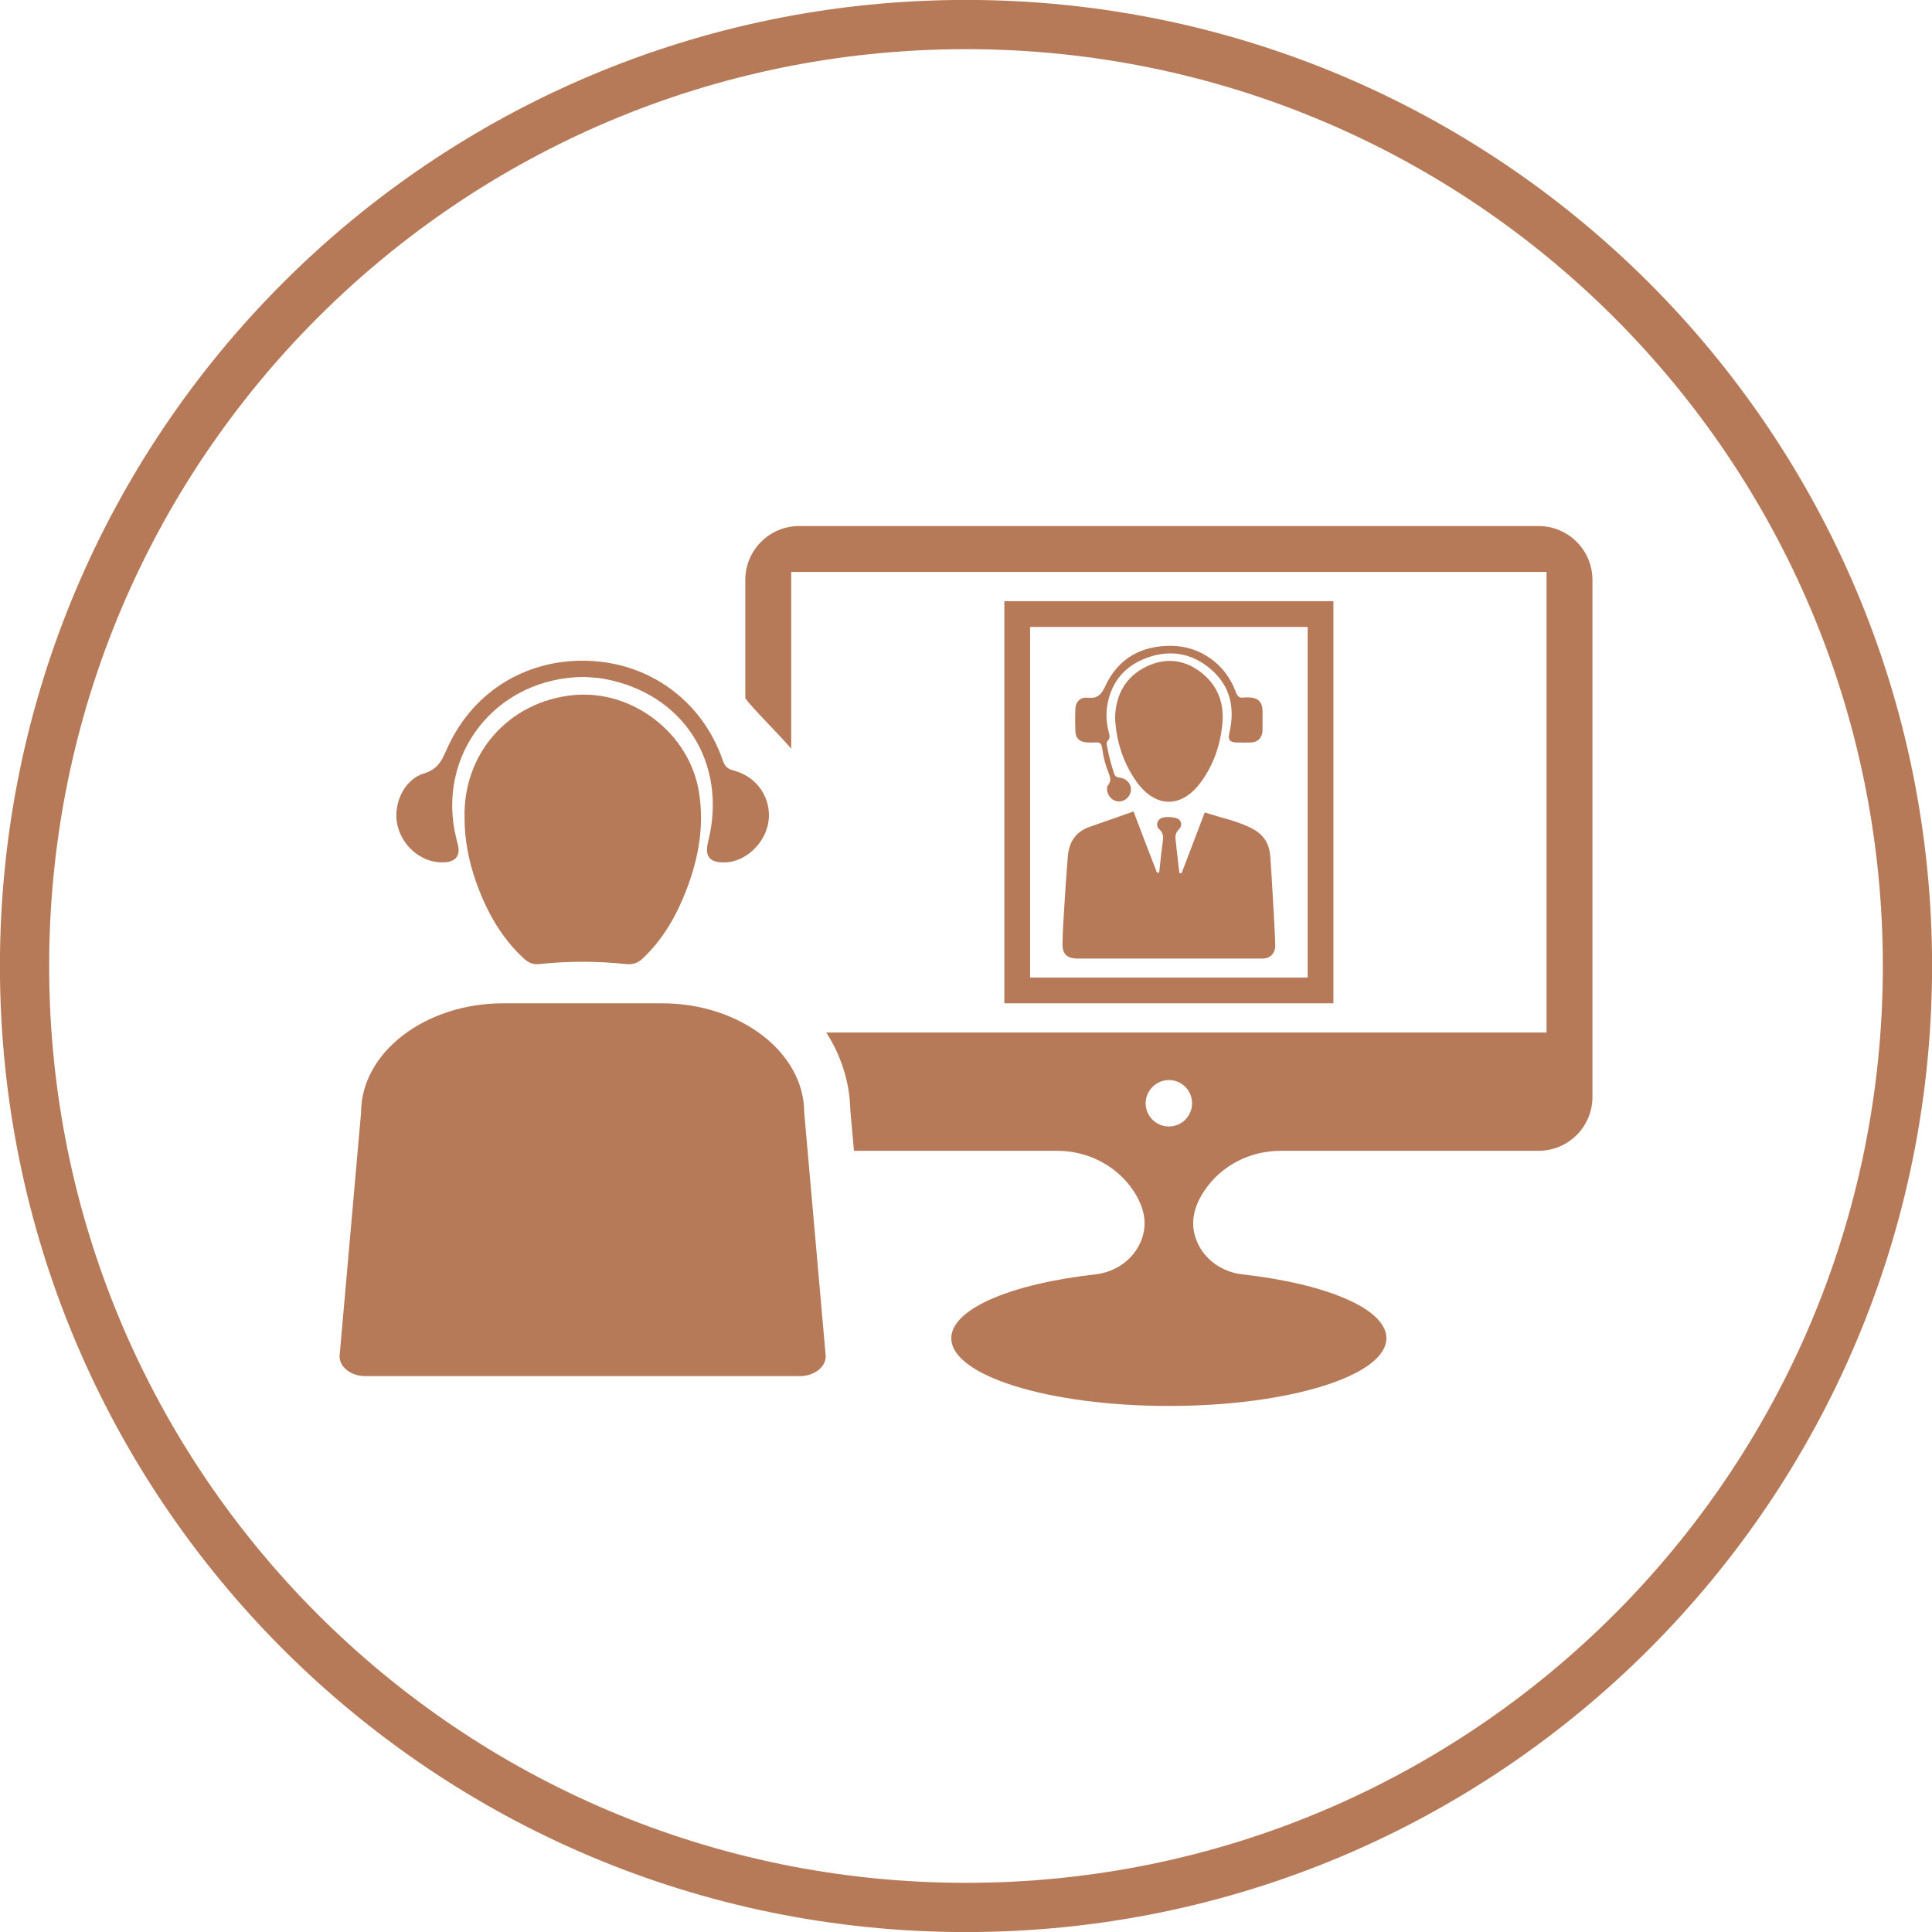
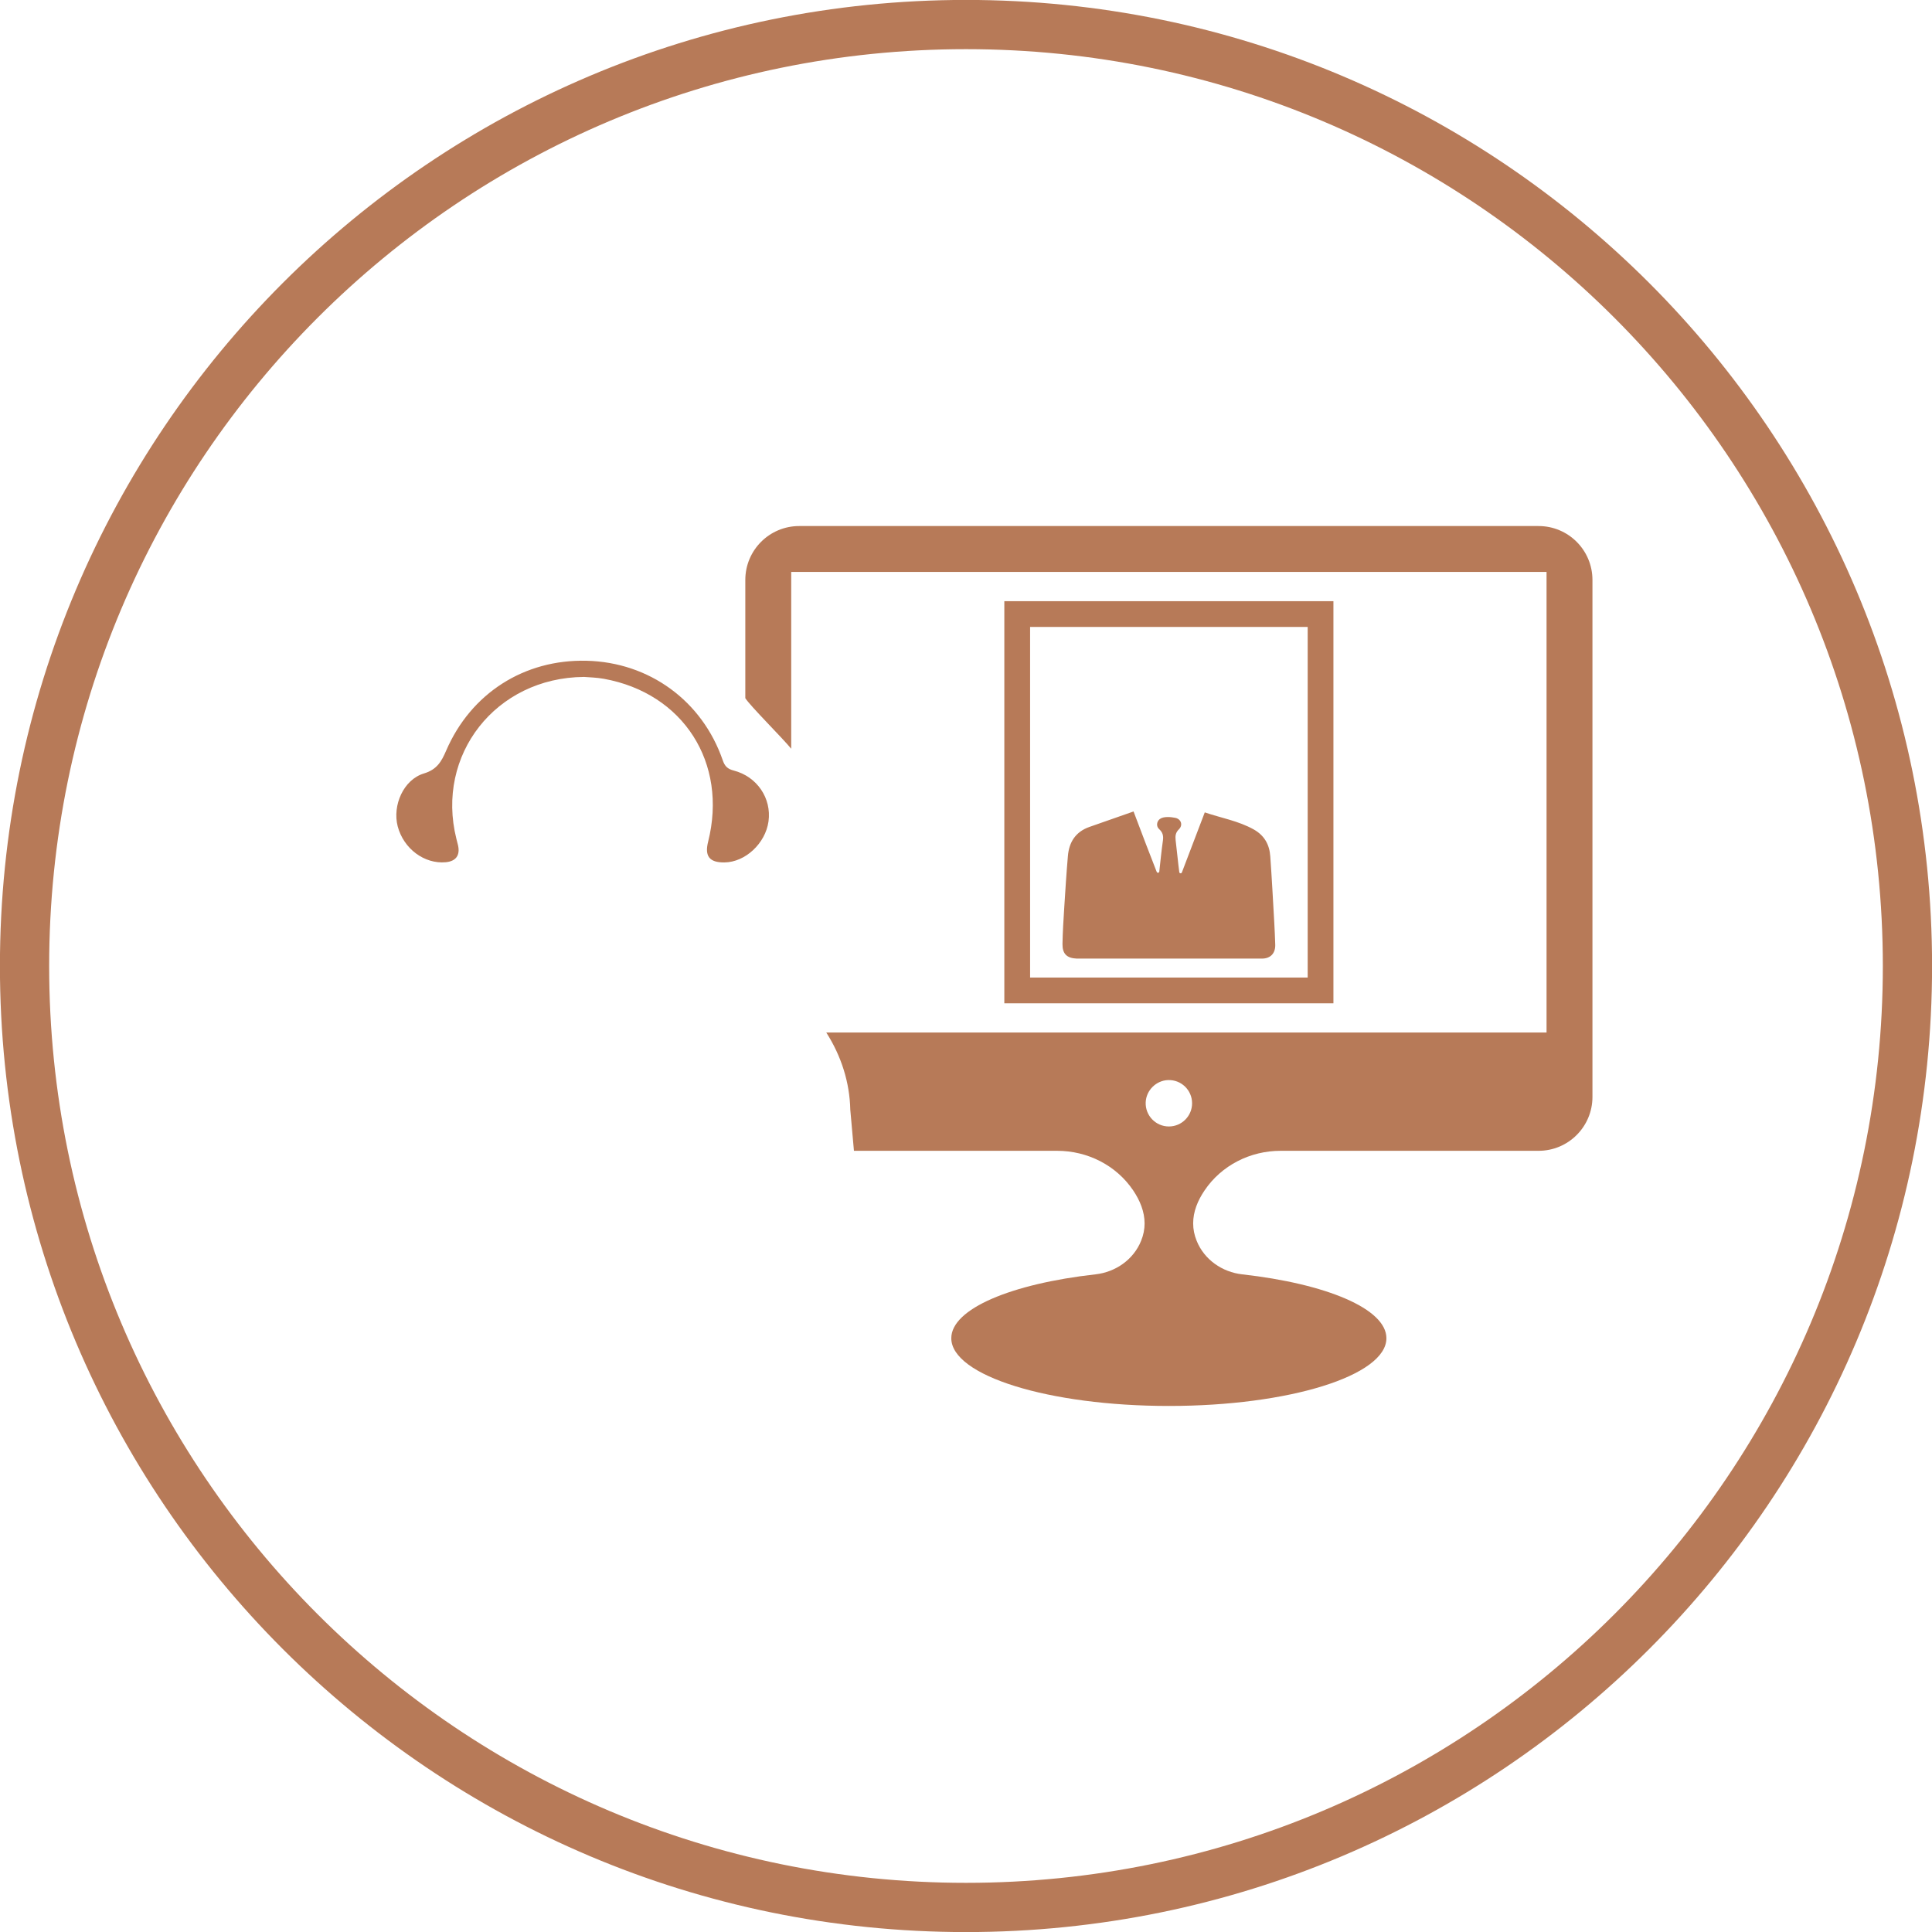
<svg xmlns="http://www.w3.org/2000/svg" fill="#000000" height="138.6" preserveAspectRatio="xMidYMid meet" version="1" viewBox="30.7 30.7 138.6 138.6" width="138.6" zoomAndPan="magnify">
  <g fill="#b77a58" id="change1_1">
    <path d="M 100 165.773 C 63.672 165.773 34.227 136.328 34.227 100 C 34.227 63.672 63.672 34.227 100 34.227 C 136.328 34.227 165.773 63.672 165.773 100 C 165.773 136.328 136.328 165.773 100 165.773 Z M 100 30.695 C 61.723 30.695 30.695 61.723 30.695 100 C 30.695 138.277 61.723 169.305 100 169.305 C 138.277 169.305 169.305 138.277 169.305 100 C 169.305 61.723 138.277 30.695 100 30.695" fill="inherit" />
    <path d="M 114.555 111.512 C 113.613 111.512 112.852 110.727 112.891 109.777 C 112.926 108.922 113.637 108.215 114.492 108.184 C 115.441 108.148 116.219 108.906 116.219 109.848 C 116.219 110.766 115.473 111.512 114.555 111.512 Z M 141.074 68.438 L 88.035 68.438 C 85.898 68.438 84.168 70.168 84.168 72.305 L 84.168 80.785 C 84.5 81.324 86.812 83.621 87.461 84.414 L 87.461 71.73 L 141.648 71.73 L 141.648 104.773 L 89.977 104.773 C 91.055 106.461 91.656 108.355 91.699 110.309 L 91.961 113.258 L 106.539 113.258 C 108.715 113.258 110.781 114.297 111.996 116.102 C 112.484 116.828 112.812 117.629 112.812 118.469 C 112.812 118.887 112.73 119.301 112.562 119.715 C 112.02 121.062 110.73 121.961 109.285 122.121 C 103.258 122.797 98.945 124.59 98.945 126.703 C 98.945 129.387 105.934 131.562 114.555 131.562 C 123.176 131.562 130.16 129.387 130.16 126.703 C 130.16 124.59 125.848 122.797 119.82 122.121 C 118.375 121.961 117.09 121.062 116.547 119.715 C 116.379 119.301 116.297 118.887 116.297 118.469 C 116.293 117.629 116.621 116.828 117.113 116.102 C 118.328 114.297 120.395 113.258 122.566 113.258 L 141.074 113.258 C 143.211 113.258 144.941 111.527 144.941 109.391 L 144.941 72.305 C 144.941 70.168 143.211 68.438 141.074 68.438" fill="inherit" />
-     <path d="M 78.195 102.676 L 66.801 102.676 C 61.191 102.676 56.602 106.207 56.602 110.52 L 55.059 127.996 C 55.059 128.781 55.891 129.422 56.91 129.422 L 88.086 129.422 C 89.102 129.422 89.938 128.781 89.938 127.996 L 88.395 110.52 C 88.395 106.207 83.805 102.676 78.195 102.676" fill="inherit" />
-     <path d="M 71.84 80.566 C 67.262 81.004 63.922 84.699 64.027 89.34 C 64.016 90.855 64.312 92.461 64.867 94.012 C 65.602 96.066 66.641 97.945 68.266 99.453 C 68.582 99.742 68.906 99.91 69.375 99.863 C 71.457 99.641 73.543 99.641 75.625 99.863 C 76.129 99.918 76.488 99.766 76.836 99.434 C 78.109 98.219 79.02 96.754 79.695 95.148 C 80.73 92.703 81.277 90.156 80.84 87.504 C 80.145 83.277 76.051 80.16 71.84 80.566" fill="inherit" />
    <path d="M 62.684 92.555 C 63.406 92.484 63.715 92.062 63.562 91.355 C 63.523 91.188 63.48 91.027 63.438 90.863 C 61.941 84.871 66.254 79.309 72.598 79.262 C 72.965 79.293 73.496 79.301 74.012 79.395 C 79.727 80.426 82.922 85.43 81.5 91.086 C 81.238 92.125 81.598 92.582 82.668 92.57 C 84.164 92.555 85.613 91.207 85.832 89.625 C 86.059 87.973 85.016 86.41 83.332 85.977 C 82.891 85.863 82.695 85.664 82.551 85.246 C 81.078 80.977 77.281 78.211 72.781 78.102 C 68.305 77.992 64.48 80.434 62.703 84.559 C 62.375 85.316 62.055 85.906 61.109 86.188 C 59.648 86.629 58.84 88.477 59.23 89.98 C 59.652 91.586 61.145 92.699 62.684 92.555" fill="inherit" />
    <path d="M 107.945 99.469 C 107.984 99.473 116.836 99.473 121.227 99.469 C 121.855 99.469 122.211 99.078 122.184 98.445 C 122.164 97.914 122.145 97.379 122.113 96.844 C 122.023 95.273 121.941 93.699 121.828 92.129 C 121.77 91.297 121.414 90.641 120.648 90.207 C 119.547 89.59 118.312 89.383 117.129 88.98 C 116.578 90.426 116.035 91.855 115.488 93.285 C 115.453 93.383 115.312 93.363 115.301 93.266 C 115.199 92.492 115.133 91.734 115.039 90.977 C 115.004 90.668 115.035 90.426 115.273 90.195 C 115.578 89.895 115.438 89.461 115.016 89.371 C 114.707 89.309 114.168 89.25 113.898 89.461 C 113.676 89.637 113.633 89.98 113.855 90.18 C 114.098 90.398 114.176 90.641 114.129 90.98 C 114.023 91.727 113.949 92.473 113.867 93.223 C 113.859 93.324 113.719 93.344 113.68 93.246 C 113.34 92.383 112.488 90.172 112.02 88.914 C 110.953 89.289 109.906 89.656 108.855 90.023 C 107.863 90.371 107.391 91.113 107.309 92.121 C 107.203 93.355 107.125 94.59 107.047 95.828 C 106.992 96.688 106.938 97.551 106.922 98.41 C 106.91 99.129 107.234 99.438 107.945 99.469" fill="inherit" />
-     <path d="M 116.953 79.008 C 115.738 78.023 114.363 77.836 112.949 78.516 C 111.426 79.25 110.738 80.551 110.691 82.219 C 110.785 83.887 111.27 85.426 112.242 86.789 C 113.609 88.695 115.496 88.691 116.871 86.785 C 117.746 85.582 118.219 84.215 118.383 82.746 C 118.547 81.266 118.133 79.969 116.953 79.008" fill="inherit" />
-     <path d="M 108.629 83.957 C 108.852 83.973 109.078 83.977 109.297 83.961 C 109.582 83.941 109.719 84.02 109.762 84.34 C 109.84 84.926 109.977 85.508 110.195 86.059 C 110.328 86.395 110.465 86.703 110.184 87.039 C 110.102 87.141 110.098 87.312 110.133 87.469 C 110.223 87.902 110.602 88.223 111.02 88.195 C 111.43 88.172 111.77 87.848 111.828 87.434 C 111.887 87.016 111.605 86.629 111.168 86.512 C 110.969 86.453 110.738 86.512 110.637 86.215 C 110.402 85.539 110.227 84.855 110.105 84.152 C 110.086 84.051 110.07 83.941 110.156 83.859 C 110.371 83.656 110.297 83.426 110.234 83.191 C 110.074 82.566 110.031 81.93 110.137 81.297 C 110.426 79.586 111.43 78.441 113.031 77.871 C 114.664 77.289 116.211 77.562 117.539 78.688 C 118.98 79.914 119.309 81.504 118.891 83.293 C 118.781 83.754 118.914 83.945 119.371 83.965 C 119.727 83.977 120.086 83.977 120.441 83.965 C 120.93 83.945 121.238 83.645 121.27 83.152 C 121.285 82.887 121.273 82.617 121.273 82.352 C 121.273 82.113 121.281 81.875 121.273 81.637 C 121.254 81.078 120.941 80.762 120.387 80.738 C 120.238 80.73 120.086 80.719 119.941 80.742 C 119.602 80.793 119.465 80.652 119.348 80.328 C 118.641 78.379 116.848 77.062 114.754 77.031 C 112.59 77.004 110.914 77.926 109.992 79.922 C 109.699 80.559 109.41 80.828 108.715 80.754 C 108.215 80.699 107.871 81.039 107.848 81.512 C 107.824 82.074 107.824 82.641 107.852 83.203 C 107.867 83.656 108.172 83.93 108.629 83.957" fill="inherit" />
    <path d="M 124.512 100.828 L 104.598 100.828 L 104.598 75.676 L 124.512 75.676 Z M 102.75 73.828 L 102.75 102.676 L 126.359 102.676 L 126.359 73.828 L 102.75 73.828" fill="inherit" />
  </g>
</svg>